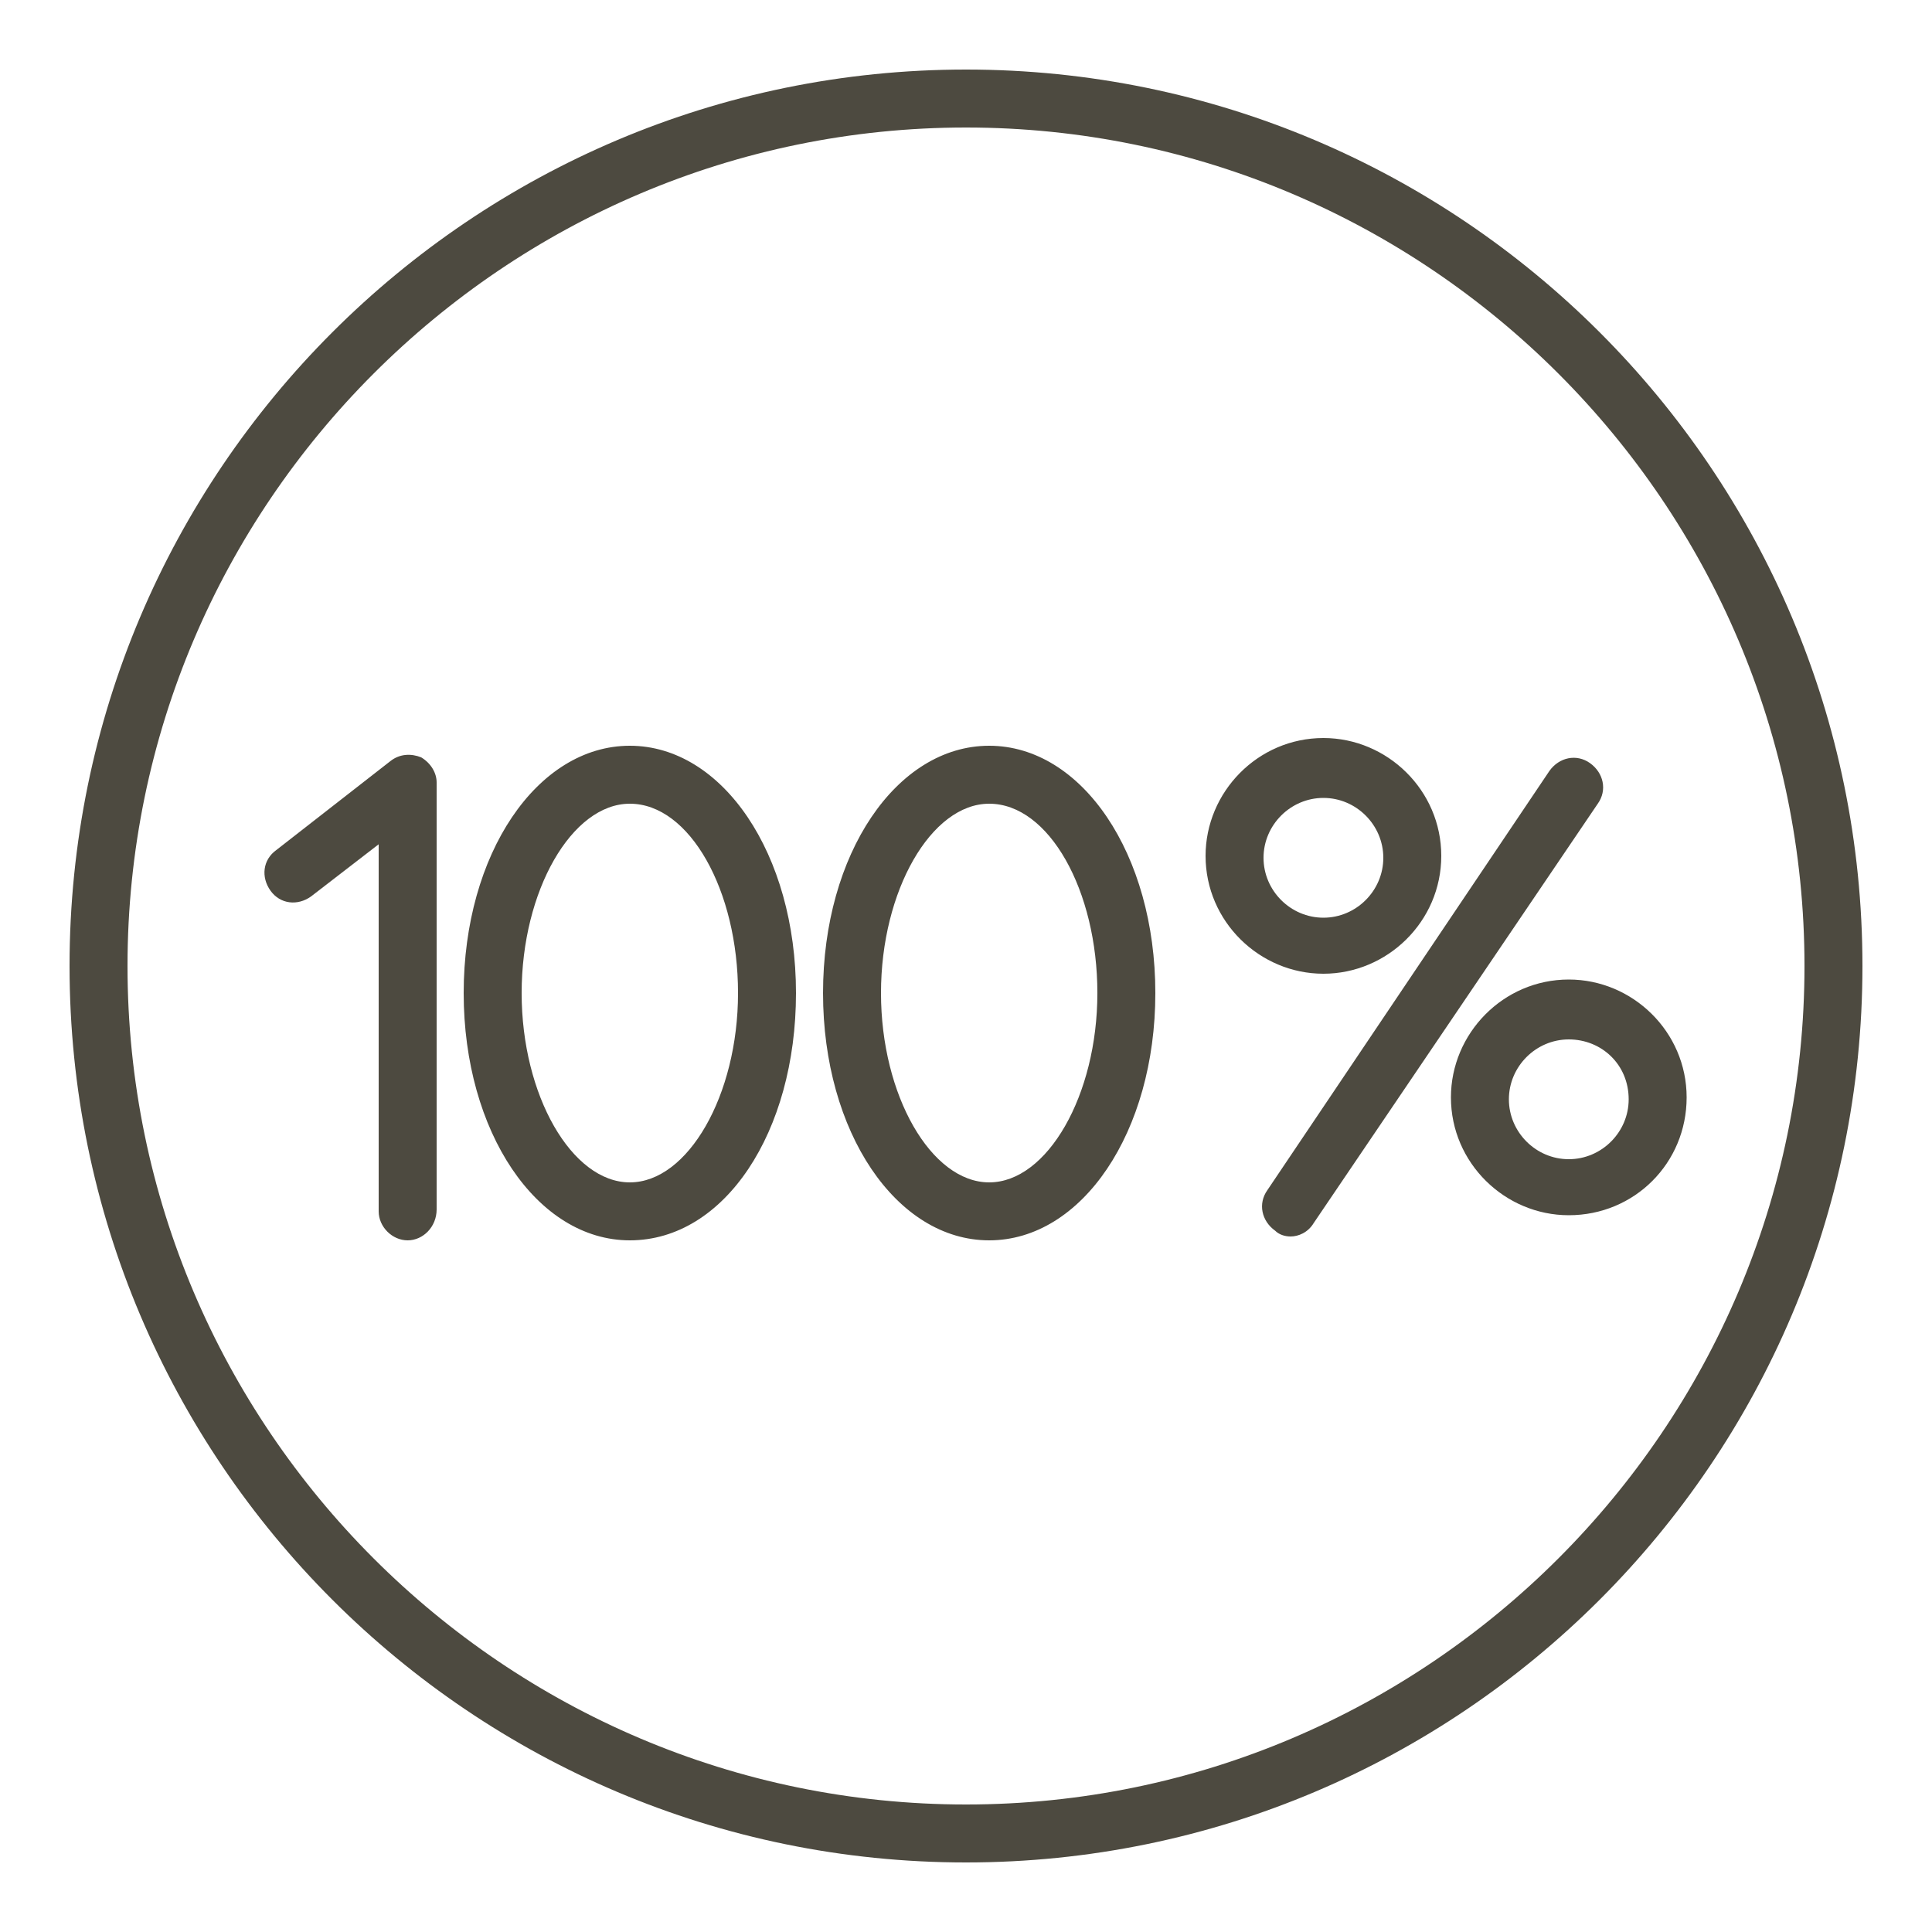
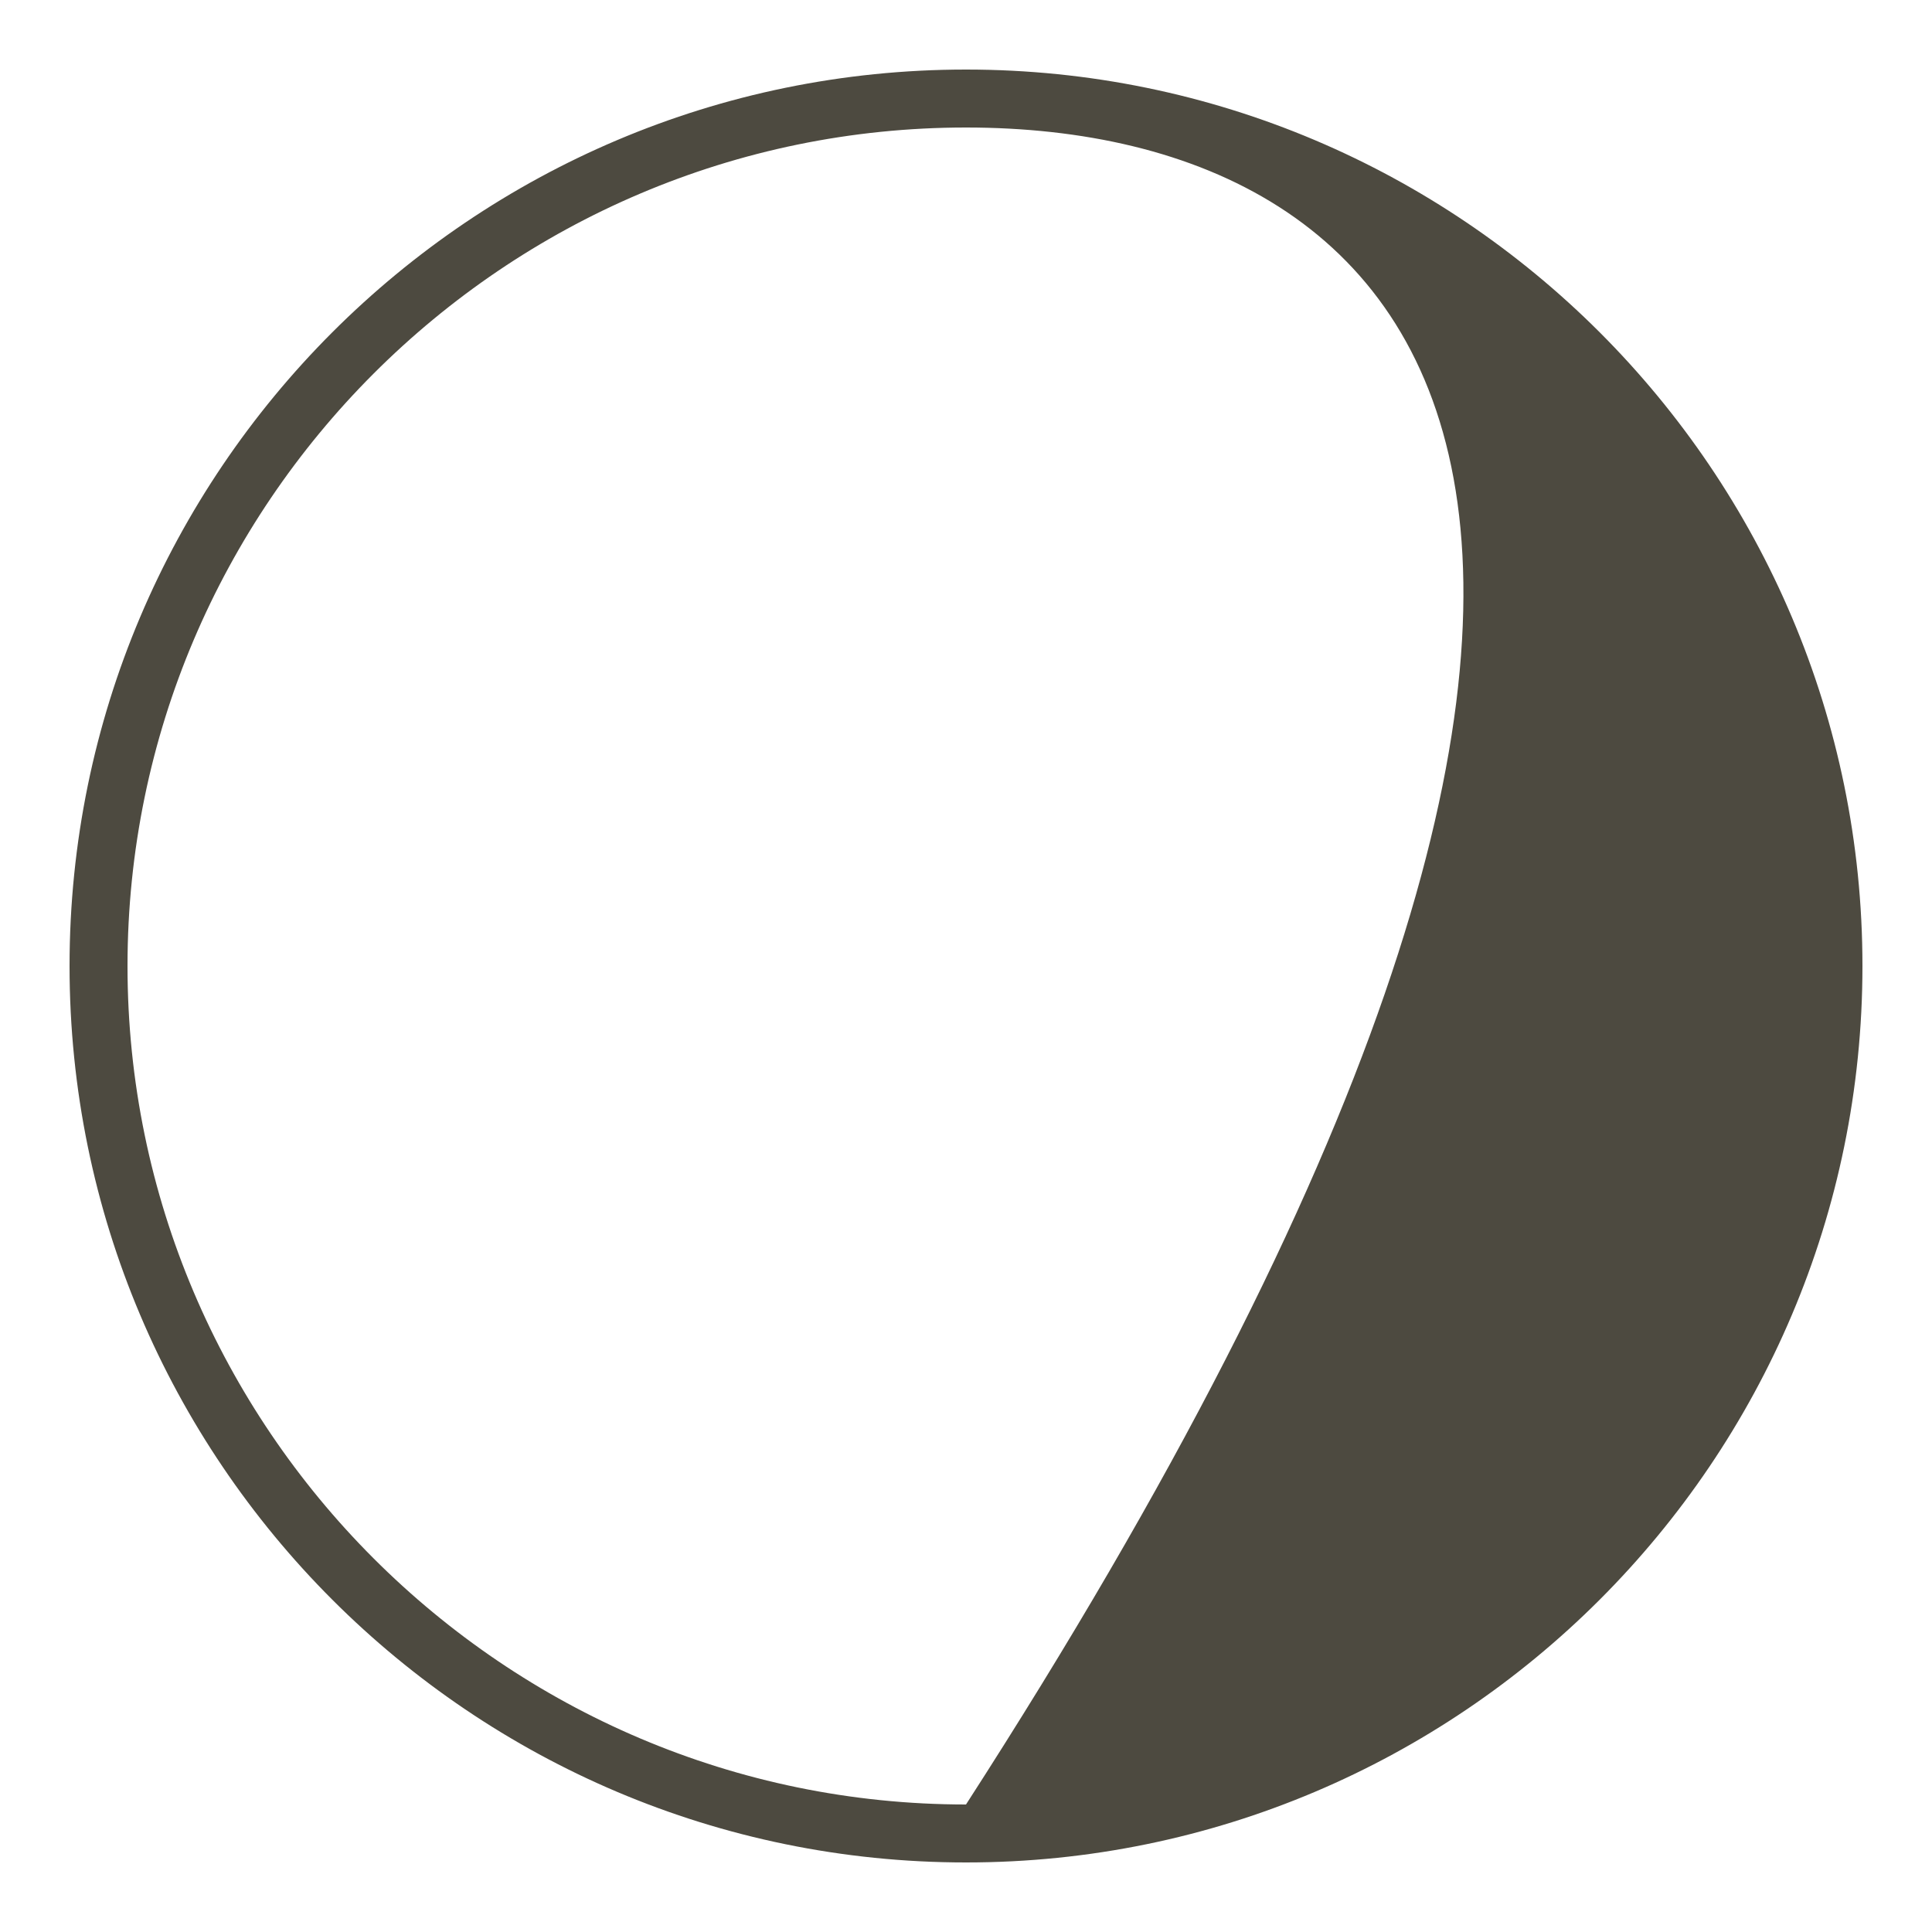
<svg xmlns="http://www.w3.org/2000/svg" width="100" height="100" viewBox="0 0 100 100" fill="none">
-   <path fill-rule="evenodd" clip-rule="evenodd" d="M50 96.4C24.4 96.4 3.6 75.6 3.6 50C3.6 24.4 24.4 3.6 50 3.6C75.6 3.6 96.4 24.4 96.4 50C96.4 75.6 75.6 96.4 50 96.4ZM50 6.6C26.1 6.6 6.6 26.1 6.6 50C6.6 73.9 26.1 93.4 50 93.4C73.9 93.4 93.4 73.9 93.4 50C93.4 26.1 73.9 6.6 50 6.6Z" fill="#4D4A40" />
-   <path fill-rule="evenodd" clip-rule="evenodd" d="M32.6 64.2C27.8 64.2 24 58.6 24 51.4C24 44.2 27.8 38.6 32.6 38.6C37.4 38.6 41.2 44.2 41.2 51.4C41.2 58.6 37.5 64.2 32.6 64.2ZM32.6 41.6C29.6 41.6 27 46.1 27 51.4C27 56.7 29.6 61.2 32.6 61.2C35.6 61.2 38.2 56.7 38.2 51.4C38.2 46.1 35.7 41.6 32.6 41.6ZM51.2 64.2C46.4 64.2 42.6 58.6 42.6 51.4C42.6 44.2 46.4 38.6 51.2 38.6C56 38.6 59.8 44.2 59.8 51.4C59.8 58.6 56 64.2 51.2 64.2ZM51.2 41.6C48.2 41.6 45.6 46.1 45.6 51.4C45.6 56.7 48.2 61.2 51.2 61.2C54.2 61.2 56.8 56.7 56.8 51.4C56.8 46.1 54.3 41.6 51.2 41.6ZM21.1 64.2C20.3 64.2 19.6 63.5 19.6 62.7V43.7L16.1 46.4C15.4 46.9 14.5 46.8 14 46.1C13.5 45.4 13.6 44.5 14.3 44L20.2 39.4C20.7 39 21.3 39 21.8 39.2C22.3 39.5 22.6 40 22.6 40.5V62.6C22.6 63.5 21.9 64.2 21.1 64.2ZM66.8 64C66.5 64 66.2 63.9 66 63.7C65.3 63.2 65.1 62.3 65.6 61.6L80.2 39.9C80.7 39.2 81.6 39 82.3 39.5C83 40 83.2 40.9 82.7 41.6L68 63.3C67.7 63.8 67.2 64 66.8 64ZM68.5 50.4C65.2 50.4 62.4 47.7 62.4 44.3C62.4 41 65.1 38.2 68.5 38.2C71.8 38.2 74.6 40.9 74.6 44.3C74.6 47.7 71.8 50.4 68.5 50.4ZM68.5 41.3C66.8 41.3 65.4 42.7 65.4 44.4C65.4 46.1 66.8 47.5 68.5 47.5C70.2 47.5 71.6 46.1 71.6 44.4C71.6 42.7 70.2 41.3 68.5 41.3ZM81.2 62.9C77.9 62.9 75.1 60.2 75.1 56.8C75.1 53.5 77.8 50.7 81.2 50.7C84.5 50.7 87.3 53.4 87.3 56.8C87.3 60.2 84.6 62.9 81.2 62.9ZM81.2 53.8C79.5 53.8 78.1 55.2 78.1 56.9C78.1 58.6 79.5 60 81.2 60C82.9 60 84.3 58.6 84.3 56.9C84.3 55.1 82.9 53.8 81.2 53.8Z" fill="#4D4A40" />
+   <path fill-rule="evenodd" clip-rule="evenodd" d="M50 96.4C24.4 96.4 3.6 75.6 3.6 50C3.6 24.4 24.4 3.6 50 3.6C75.6 3.6 96.4 24.4 96.4 50C96.4 75.6 75.6 96.4 50 96.4ZM50 6.6C26.1 6.6 6.6 26.1 6.6 50C6.6 73.9 26.1 93.4 50 93.4C93.4 26.1 73.9 6.6 50 6.6Z" fill="#4D4A40" />
</svg>